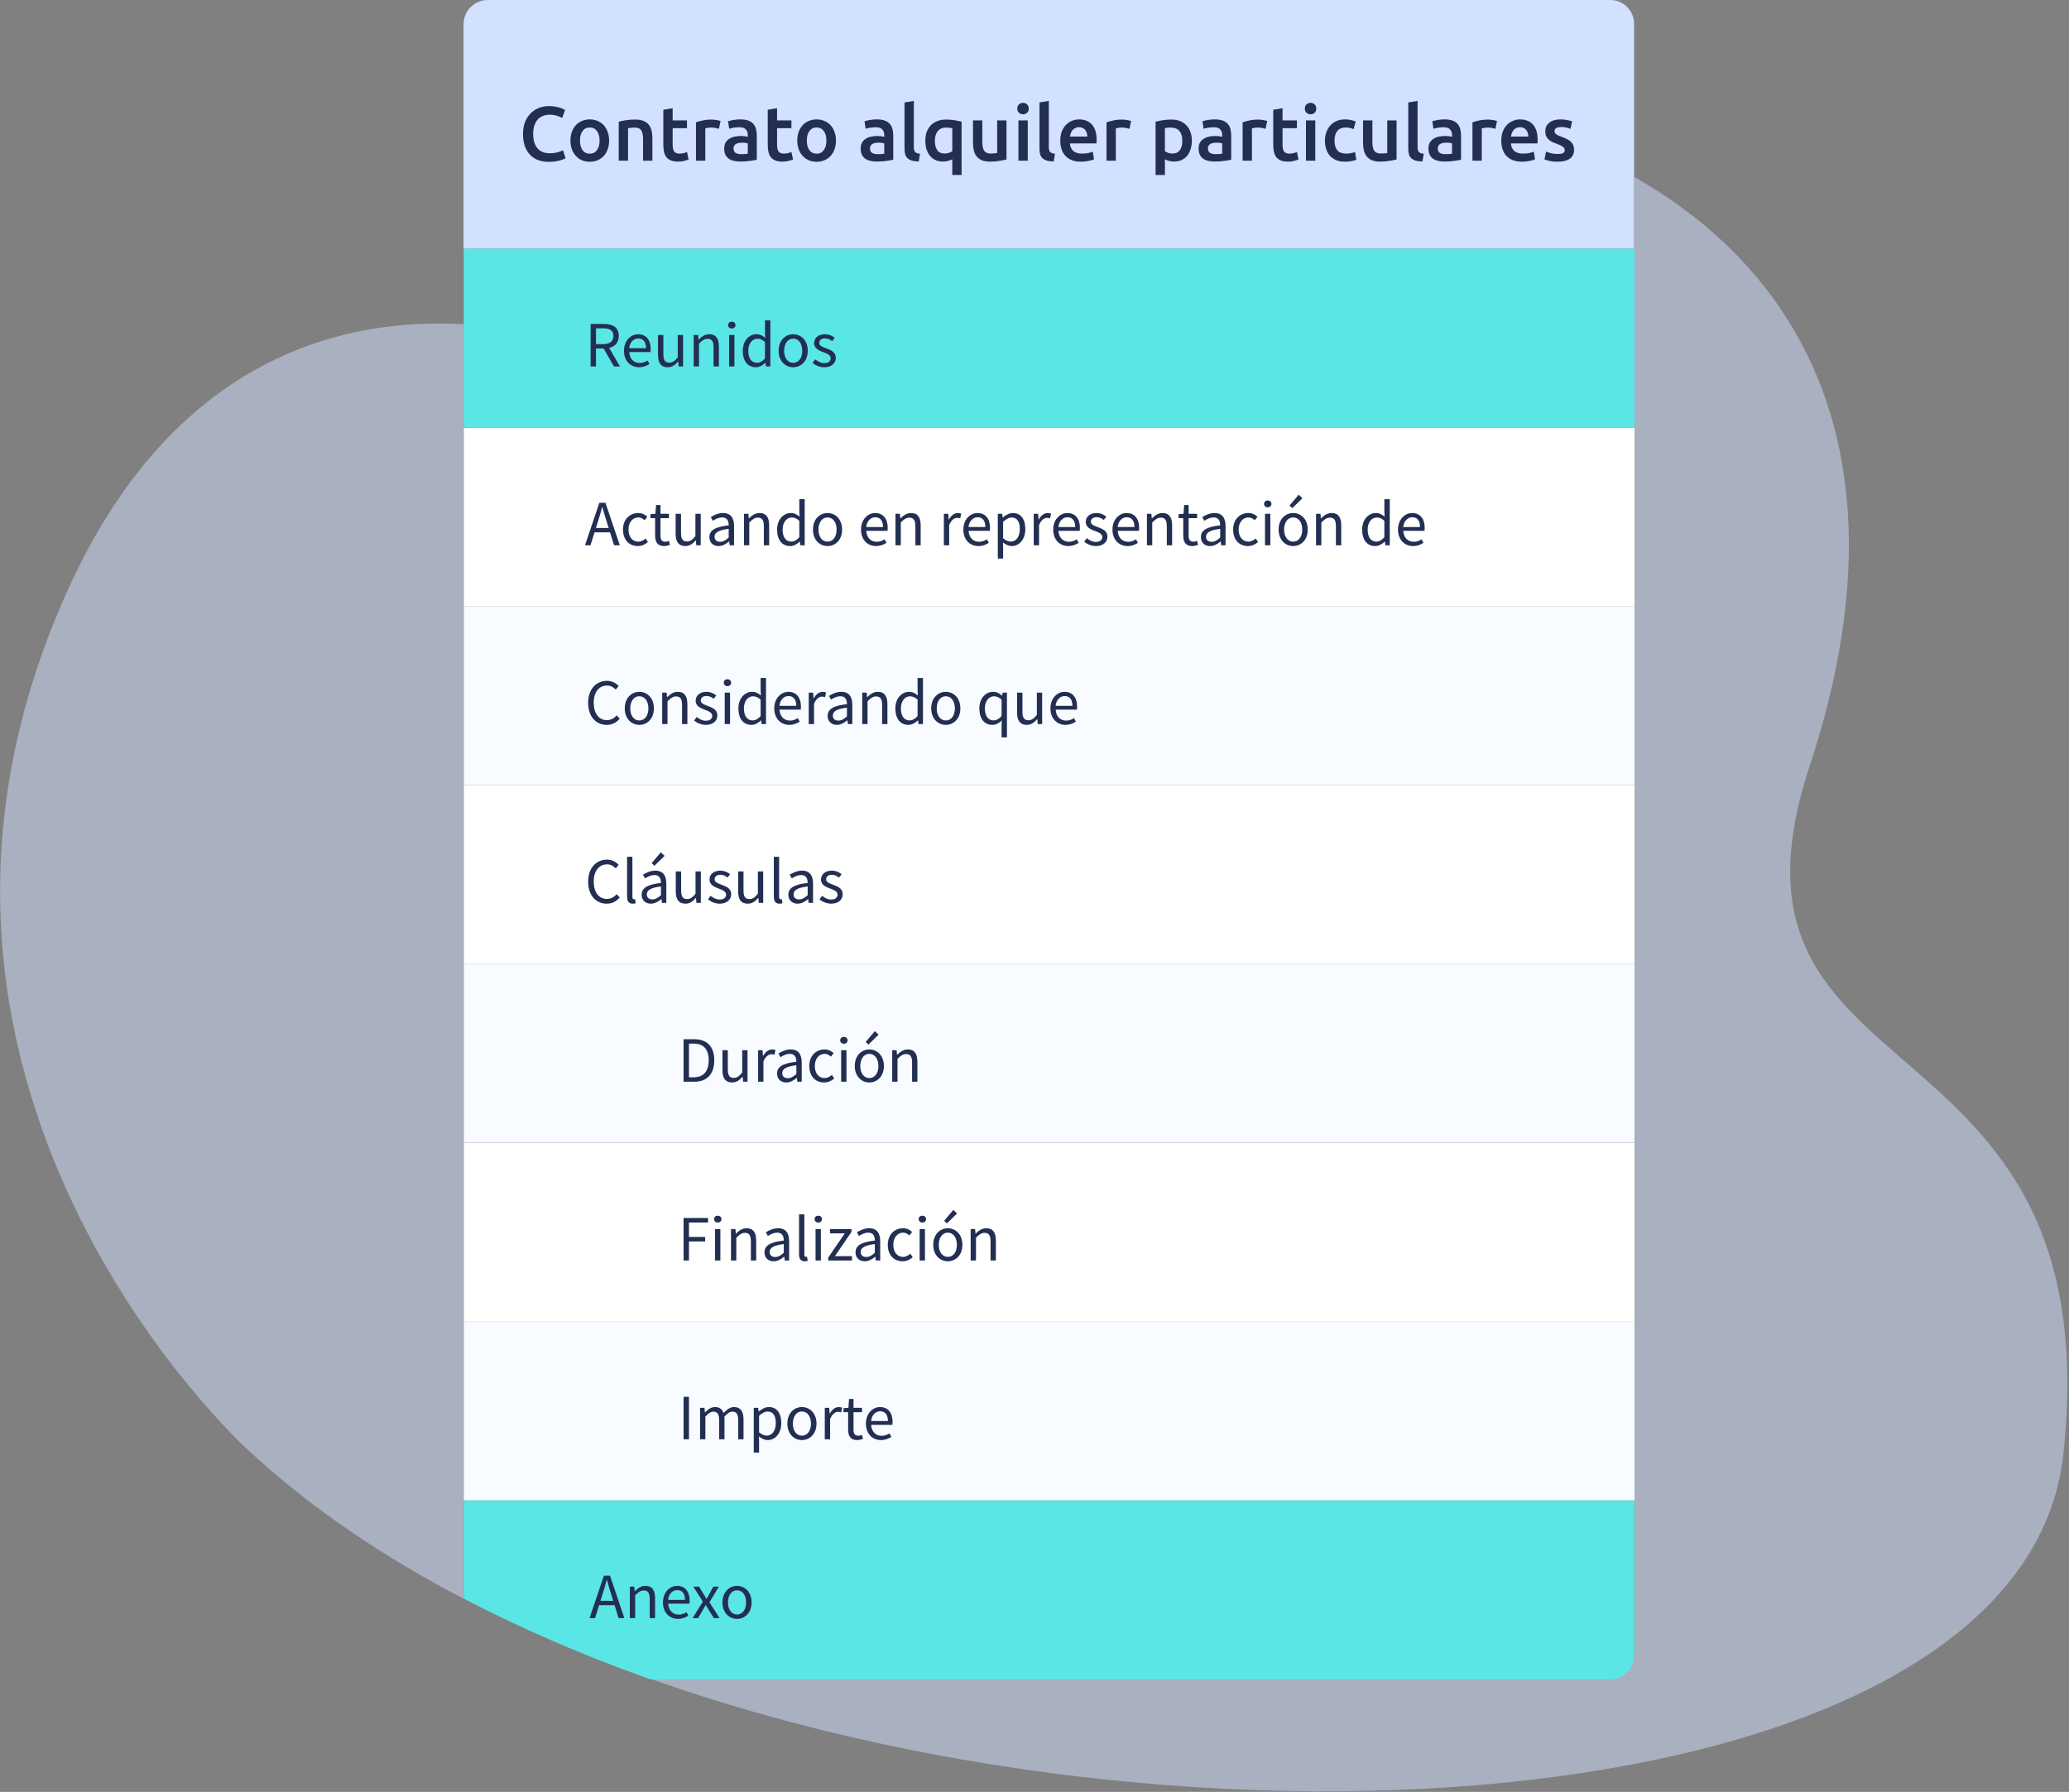
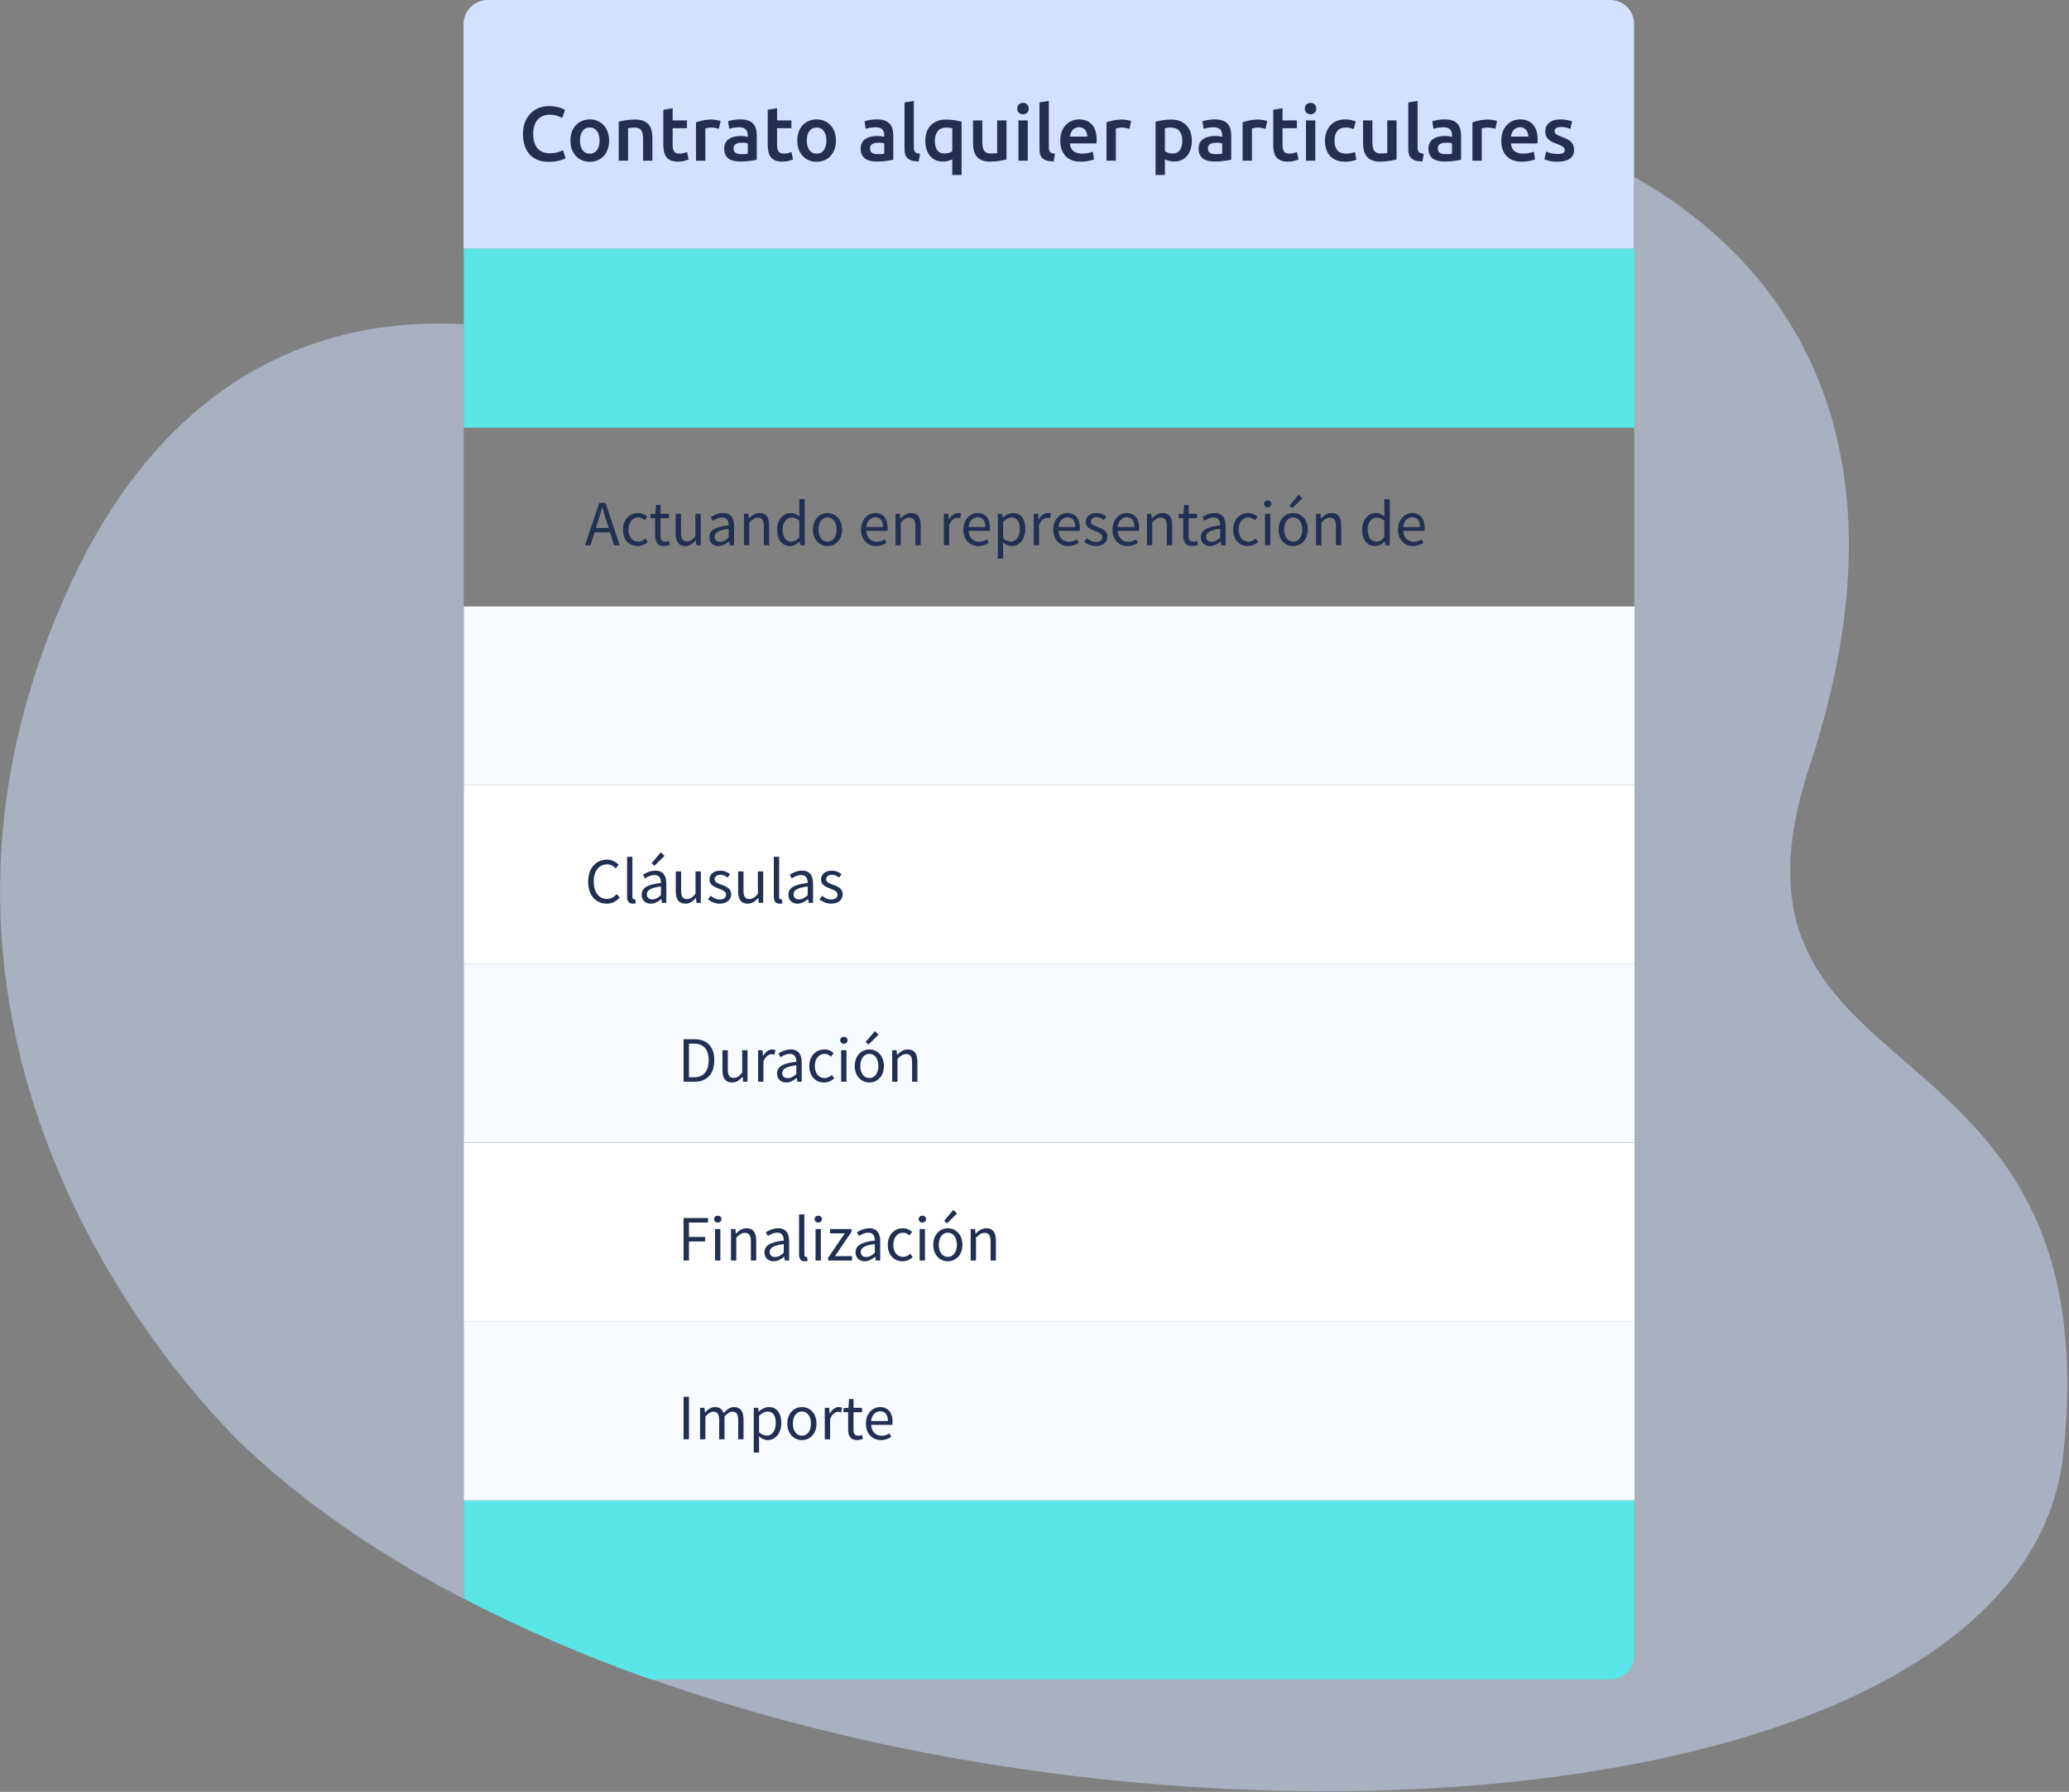
<svg xmlns="http://www.w3.org/2000/svg" width="940" height="814" viewBox="0 0 940 814" fill="none">
  <rect x="0" y="0" width="940" height="814" fill="#808080" stroke="none" />
  <path d="M210.7 600.4V519.2V438V356.8V275.6V194.4V147.3C139.8 143.3 73.2 176 31.8 265.8C-72.2 491.6 112.5 658.5 112.5 658.5C140.2 684.3 173.5 706.9 210.7 726.3V681.7V600.4Z" fill="#D2E1FF" fill-opacity="0.5" />
  <path d="M822.2 347.9C868.2 208.6 819.1 123.8 742.5 80.4V113V194.2V275.4V356.6V437.8V519V600.2V681.4V751.7C742.5 757.7 737.6 762.7 731.5 762.7H295.7C557.9 855.6 920.5 821.8 937.5 660.1C959.1 454.5 771 502.9 822.2 347.9Z" fill="#D2E1FF" fill-opacity="0.5" />
  <path d="M212 519.2H210.7V600.4H212H740.4H742.6V519.2H740.4H212Z" fill="white" />
  <path d="M212 356.7H210.7V437.9H212H740.4H742.6V356.7H740.4H212Z" fill="white" />
-   <path d="M212 194.3H210.7V275.5H212H740.4H742.6V194.3H740.4H212Z" fill="white" />
  <path d="M731.6 0H221.6C215.6 0 210.6 4.9 210.6 11V113H211.9H388.5H740.2H742.4V80.4V11C742.5 4.9 737.6 0 731.6 0Z" fill="#D2E1FF" />
  <path d="M212 194.3H740.4H742.6V113H740.4H388.6H212H210.7V147.1V194.2H212V194.3Z" fill="#5AE6E6" />
  <path d="M212 275.5H210.7V356.7H212H740.4H742.6V275.5H740.4H212Z" fill="#F8FBFF" />
  <path d="M212 437.9H210.7V519.1H212H740.4H742.6V437.9H740.4H212Z" fill="#F8FBFF" />
  <path d="M212 600.4H210.7V681.6H212H740.4H742.6V600.4H740.4H212Z" fill="#F8FBFF" />
  <path d="M742.5 751.9V681.6H740.3H212H210.7V726.2C211.1 726.4 211.6 726.6 212 726.9C236.8 739.7 263.2 751.2 290.9 761.2C292.5 761.8 294.1 762.4 295.8 762.9H731.7C737.6 762.8 742.5 757.9 742.5 751.9Z" fill="#5AE6E6" />
-   <path d="M268.33 166.479H270.772V158.329H274.273L278.922 166.479H281.688L276.774 158.064C279.422 157.417 281.129 155.592 281.129 152.591C281.129 148.59 278.304 147.178 274.362 147.178H268.33V166.479ZM270.772 156.328V149.149H274.008C277.009 149.149 278.687 150.061 278.687 152.591C278.687 155.092 277.009 156.328 274.008 156.328H270.772ZM290.354 166.832C292.296 166.832 293.826 166.155 295.062 165.36L294.209 163.772C293.149 164.448 292.002 164.89 290.649 164.89C287.912 164.89 286.059 162.948 285.882 159.917H295.533C295.591 159.564 295.621 159.035 295.621 158.535C295.621 154.445 293.561 151.827 289.913 151.827C286.647 151.827 283.499 154.68 283.499 159.358C283.499 164.037 286.529 166.832 290.354 166.832ZM285.853 158.182C286.147 155.357 287.971 153.739 289.972 153.739C292.208 153.739 293.502 155.298 293.502 158.182H285.853ZM303.332 166.832C305.303 166.832 306.716 165.802 308.039 164.242H308.128L308.334 166.479H310.334V152.18H307.922V162.33C306.568 164.007 305.539 164.743 304.068 164.743C302.185 164.743 301.39 163.595 301.39 160.918V152.18H298.948V161.241C298.948 164.89 300.302 166.832 303.332 166.832ZM315.158 166.479H317.571V156.122C319.012 154.68 320.013 153.915 321.484 153.915C323.367 153.915 324.19 155.063 324.19 157.74V166.479H326.603V157.417C326.603 153.768 325.25 151.827 322.249 151.827C320.277 151.827 318.806 152.886 317.453 154.239H317.365L317.159 152.18H315.158V166.479ZM331.248 166.479H333.661V152.18H331.248V166.479ZM332.484 149.237C333.425 149.237 334.161 148.59 334.161 147.678C334.161 146.737 333.425 146.119 332.484 146.119C331.542 146.119 330.807 146.737 330.807 147.678C330.807 148.59 331.542 149.237 332.484 149.237ZM343.372 166.832C345.049 166.832 346.579 165.89 347.697 164.801H347.786L347.992 166.479H349.992V145.53H347.55V151.032L347.668 153.474C346.403 152.444 345.314 151.827 343.667 151.827C340.401 151.827 337.459 154.71 337.459 159.358C337.459 164.125 339.783 166.832 343.372 166.832ZM343.902 164.801C341.401 164.801 339.96 162.742 339.96 159.329C339.96 156.063 341.784 153.857 344.079 153.857C345.255 153.857 346.344 154.269 347.55 155.357V162.83C346.373 164.154 345.226 164.801 343.902 164.801ZM360.369 166.832C363.87 166.832 366.989 164.095 366.989 159.358C366.989 154.563 363.87 151.827 360.369 151.827C356.868 151.827 353.749 154.563 353.749 159.358C353.749 164.095 356.868 166.832 360.369 166.832ZM360.369 164.831C357.927 164.831 356.25 162.624 356.25 159.358C356.25 156.063 357.927 153.827 360.369 153.827C362.84 153.827 364.488 156.063 364.488 159.358C364.488 162.624 362.84 164.831 360.369 164.831ZM374.491 166.832C377.875 166.832 379.728 164.89 379.728 162.565C379.728 159.859 377.433 159.005 375.374 158.24C373.756 157.623 372.196 157.122 372.196 155.769C372.196 154.68 373.02 153.709 374.815 153.709C376.08 153.709 377.11 154.239 378.081 154.975L379.228 153.445C378.139 152.562 376.58 151.827 374.785 151.827C371.696 151.827 369.872 153.592 369.872 155.887C369.872 158.299 372.108 159.27 374.138 160.006C375.697 160.594 377.404 161.241 377.404 162.713C377.404 163.948 376.462 164.949 374.579 164.949C372.873 164.949 371.608 164.242 370.372 163.242L369.166 164.86C370.519 165.978 372.461 166.832 374.491 166.832Z" fill="#222F52" />
  <path d="M271.655 236.906C272.361 234.758 272.979 232.64 273.567 230.404H273.685C274.303 232.64 274.921 234.758 275.627 236.906L276.539 239.848H270.743L271.655 236.906ZM265.77 247.704H268.271L270.125 241.819H277.157L278.981 247.704H281.599L275.068 228.403H272.302L265.77 247.704ZM289.747 248.057C291.454 248.057 293.072 247.38 294.367 246.233L293.307 244.614C292.425 245.409 291.277 246.056 289.953 246.056C287.335 246.056 285.54 243.849 285.54 240.584C285.54 237.288 287.423 235.052 290.012 235.052C291.16 235.052 292.042 235.582 292.866 236.317L294.102 234.729C293.102 233.817 291.807 233.052 289.924 233.052C286.246 233.052 283.039 235.788 283.039 240.584C283.039 245.32 285.952 248.057 289.747 248.057ZM301.731 248.057C302.613 248.057 303.584 247.792 304.379 247.527L303.908 245.703C303.437 245.879 302.79 246.085 302.29 246.085C300.642 246.085 300.083 245.085 300.083 243.32V235.376H303.937V233.405H300.083V229.403H298.053L297.759 233.405L295.523 233.552V235.376H297.641V243.29C297.641 246.115 298.671 248.057 301.731 248.057ZM311.348 248.057C313.32 248.057 314.732 247.027 316.056 245.468H316.144L316.35 247.704H318.351V233.405H315.938V243.555C314.585 245.232 313.555 245.968 312.084 245.968C310.201 245.968 309.406 244.82 309.406 242.143V233.405H306.964V242.467C306.964 246.115 308.318 248.057 311.348 248.057ZM326.469 248.057C328.264 248.057 329.853 247.115 331.206 245.997H331.295L331.501 247.704H333.501V238.936C333.501 235.376 332.03 233.052 328.529 233.052C326.234 233.052 324.233 234.052 322.909 234.905L323.851 236.582C324.969 235.817 326.469 235.052 328.117 235.052C330.471 235.052 331.059 236.818 331.059 238.642C324.969 239.318 322.292 240.878 322.292 243.996C322.292 246.556 324.086 248.057 326.469 248.057ZM327.176 246.115C325.763 246.115 324.645 245.438 324.645 243.82C324.645 241.996 326.293 240.819 331.059 240.231V244.202C329.676 245.438 328.558 246.115 327.176 246.115ZM338 247.704H340.413V237.347C341.854 235.906 342.855 235.141 344.326 235.141C346.209 235.141 347.032 236.288 347.032 238.965V247.704H349.445V238.642C349.445 234.993 348.092 233.052 345.091 233.052C343.119 233.052 341.648 234.111 340.295 235.464H340.207L340.001 233.405H338V247.704ZM358.974 248.057C360.651 248.057 362.181 247.115 363.299 246.027H363.387L363.593 247.704H365.594V226.755H363.152V232.257L363.27 234.699C362.004 233.669 360.916 233.052 359.268 233.052C356.002 233.052 353.06 235.935 353.06 240.584C353.06 245.35 355.385 248.057 358.974 248.057ZM359.504 246.027C357.003 246.027 355.561 243.967 355.561 240.554C355.561 237.288 357.385 235.082 359.68 235.082C360.857 235.082 361.946 235.494 363.152 236.582V244.055C361.975 245.379 360.828 246.027 359.504 246.027ZM375.971 248.057C379.472 248.057 382.59 245.32 382.59 240.584C382.59 235.788 379.472 233.052 375.971 233.052C372.469 233.052 369.351 235.788 369.351 240.584C369.351 245.32 372.469 248.057 375.971 248.057ZM375.971 246.056C373.529 246.056 371.851 243.849 371.851 240.584C371.851 237.288 373.529 235.052 375.971 235.052C378.442 235.052 380.09 237.288 380.09 240.584C380.09 243.849 378.442 246.056 375.971 246.056ZM398.042 248.057C399.984 248.057 401.514 247.38 402.75 246.586L401.897 244.997C400.837 245.674 399.69 246.115 398.337 246.115C395.6 246.115 393.747 244.173 393.57 241.143H403.221C403.279 240.79 403.309 240.26 403.309 239.76C403.309 235.67 401.249 233.052 397.601 233.052C394.335 233.052 391.187 235.906 391.187 240.584C391.187 245.262 394.217 248.057 398.042 248.057ZM393.541 239.407C393.835 236.582 395.659 234.964 397.66 234.964C399.896 234.964 401.19 236.523 401.19 239.407H393.541ZM406.842 247.704H409.255V237.347C410.696 235.906 411.697 235.141 413.168 235.141C415.051 235.141 415.875 236.288 415.875 238.965V247.704H418.287V238.642C418.287 234.993 416.934 233.052 413.933 233.052C411.962 233.052 410.49 234.111 409.137 235.464H409.049L408.843 233.405H406.842V247.704ZM428.822 247.704H431.235V238.524C432.206 236.111 433.647 235.229 434.854 235.229C435.442 235.229 435.766 235.317 436.237 235.464L436.707 233.346C436.237 233.14 435.795 233.052 435.177 233.052C433.559 233.052 432.088 234.199 431.117 235.994H431.029L430.823 233.405H428.822V247.704ZM444.531 248.057C446.473 248.057 448.003 247.38 449.238 246.586L448.385 244.997C447.326 245.674 446.179 246.115 444.825 246.115C442.089 246.115 440.235 244.173 440.059 241.143H449.709C449.768 240.79 449.797 240.26 449.797 239.76C449.797 235.67 447.738 233.052 444.09 233.052C440.824 233.052 437.676 235.906 437.676 240.584C437.676 245.262 440.706 248.057 444.531 248.057ZM440.029 239.407C440.324 236.582 442.148 234.964 444.148 234.964C446.384 234.964 447.679 236.523 447.679 239.407H440.029ZM453.331 253.735H455.743V248.91L455.684 246.409C457.008 247.439 458.332 248.057 459.656 248.057C462.922 248.057 465.835 245.203 465.835 240.348C465.835 235.906 463.864 233.052 460.186 233.052C458.509 233.052 456.92 233.964 455.626 235.052H455.537L455.331 233.405H453.331V253.735ZM459.245 246.027C458.303 246.027 457.038 245.615 455.743 244.526V237.024C457.156 235.758 458.362 235.082 459.568 235.082C462.275 235.082 463.334 237.2 463.334 240.348C463.334 243.879 461.598 246.027 459.245 246.027ZM469.651 247.704H472.063V238.524C473.034 236.111 474.476 235.229 475.682 235.229C476.27 235.229 476.594 235.317 477.065 235.464L477.536 233.346C477.065 233.14 476.624 233.052 476.006 233.052C474.387 233.052 472.916 234.199 471.945 235.994H471.857L471.651 233.405H469.651V247.704ZM485.359 248.057C487.301 248.057 488.831 247.38 490.067 246.586L489.213 244.997C488.154 245.674 487.007 246.115 485.653 246.115C482.917 246.115 481.064 244.173 480.887 241.143H490.537C490.596 240.79 490.626 240.26 490.626 239.76C490.626 235.67 488.566 233.052 484.918 233.052C481.652 233.052 478.504 235.906 478.504 240.584C478.504 245.262 481.534 248.057 485.359 248.057ZM480.858 239.407C481.152 236.582 482.976 234.964 484.977 234.964C487.213 234.964 488.507 236.523 488.507 239.407H480.858ZM497.896 248.057C501.279 248.057 503.133 246.115 503.133 243.791C503.133 241.084 500.838 240.231 498.778 239.466C497.16 238.848 495.601 238.348 495.601 236.994C495.601 235.906 496.425 234.935 498.219 234.935C499.484 234.935 500.514 235.464 501.485 236.2L502.633 234.67C501.544 233.787 499.985 233.052 498.19 233.052C495.101 233.052 493.276 234.817 493.276 237.112C493.276 239.524 495.512 240.495 497.543 241.231C499.102 241.819 500.808 242.467 500.808 243.938C500.808 245.173 499.867 246.174 497.984 246.174C496.277 246.174 495.012 245.468 493.777 244.467L492.57 246.085C493.924 247.203 495.866 248.057 497.896 248.057ZM512.281 248.057C514.223 248.057 515.753 247.38 516.989 246.586L516.135 244.997C515.076 245.674 513.929 246.115 512.575 246.115C509.839 246.115 507.986 244.173 507.809 241.143H517.459C517.518 240.79 517.548 240.26 517.548 239.76C517.548 235.67 515.488 233.052 511.84 233.052C508.574 233.052 505.426 235.906 505.426 240.584C505.426 245.262 508.456 248.057 512.281 248.057ZM507.78 239.407C508.074 236.582 509.898 234.964 511.899 234.964C514.135 234.964 515.429 236.523 515.429 239.407H507.78ZM521.081 247.704H523.494V237.347C524.935 235.906 525.936 235.141 527.407 235.141C529.29 235.141 530.114 236.288 530.114 238.965V247.704H532.526V238.642C532.526 234.993 531.173 233.052 528.172 233.052C526.2 233.052 524.729 234.111 523.376 235.464H523.288L523.082 233.405H521.081V247.704ZM541.673 248.057C542.555 248.057 543.526 247.792 544.321 247.527L543.85 245.703C543.379 245.879 542.732 246.085 542.232 246.085C540.584 246.085 540.025 245.085 540.025 243.32V235.376H543.879V233.405H540.025V229.403H537.995L537.701 233.405L535.465 233.552V235.376H537.583V243.29C537.583 246.115 538.613 248.057 541.673 248.057ZM549.776 248.057C551.57 248.057 553.159 247.115 554.512 245.997H554.601L554.807 247.704H556.807V238.936C556.807 235.376 555.336 233.052 551.835 233.052C549.54 233.052 547.539 234.052 546.216 234.905L547.157 236.582C548.275 235.817 549.776 235.052 551.423 235.052C553.777 235.052 554.365 236.818 554.365 238.642C548.275 239.318 545.598 240.878 545.598 243.996C545.598 246.556 547.392 248.057 549.776 248.057ZM550.482 246.115C549.069 246.115 547.951 245.438 547.951 243.82C547.951 241.996 549.599 240.819 554.365 240.231V244.202C552.982 245.438 551.864 246.115 550.482 246.115ZM566.955 248.057C568.661 248.057 570.28 247.38 571.574 246.233L570.515 244.614C569.632 245.409 568.485 246.056 567.161 246.056C564.542 246.056 562.748 243.849 562.748 240.584C562.748 237.288 564.631 235.052 567.22 235.052C568.367 235.052 569.25 235.582 570.074 236.317L571.309 234.729C570.309 233.817 569.015 233.052 567.132 233.052C563.454 233.052 560.247 235.788 560.247 240.584C560.247 245.32 563.16 248.057 566.955 248.057ZM574.724 247.704H577.137V233.405H574.724V247.704ZM575.96 230.462C576.901 230.462 577.637 229.815 577.637 228.903C577.637 227.962 576.901 227.344 575.96 227.344C575.018 227.344 574.283 227.962 574.283 228.903C574.283 229.815 575.018 230.462 575.96 230.462ZM587.525 248.057C591.026 248.057 594.145 245.32 594.145 240.584C594.145 235.788 591.026 233.052 587.525 233.052C584.024 233.052 580.905 235.788 580.905 240.584C580.905 245.32 584.024 248.057 587.525 248.057ZM587.525 246.056C585.083 246.056 583.406 243.849 583.406 240.584C583.406 237.288 585.083 235.052 587.525 235.052C589.997 235.052 591.644 237.288 591.644 240.584C591.644 243.849 589.997 246.056 587.525 246.056ZM587.113 230.845L591.732 226.343L590.026 224.725L585.878 229.639L587.113 230.845ZM597.911 247.704H600.323V237.347C601.765 235.906 602.765 235.141 604.236 235.141C606.119 235.141 606.943 236.288 606.943 238.965V247.704H609.356V238.642C609.356 234.993 608.002 233.052 605.001 233.052C603.03 233.052 601.559 234.111 600.206 235.464H600.117L599.911 233.405H597.911V247.704ZM624.775 248.057C626.452 248.057 627.982 247.115 629.1 246.027H629.188L629.394 247.704H631.395V226.755H628.953V232.257L629.07 234.699C627.805 233.669 626.717 233.052 625.069 233.052C621.803 233.052 618.861 235.935 618.861 240.584C618.861 245.35 621.185 248.057 624.775 248.057ZM625.304 246.027C622.804 246.027 621.362 243.967 621.362 240.554C621.362 237.288 623.186 235.082 625.481 235.082C626.658 235.082 627.746 235.494 628.953 236.582V244.055C627.776 245.379 626.628 246.027 625.304 246.027ZM642.007 248.057C643.949 248.057 645.479 247.38 646.714 246.586L645.861 244.997C644.802 245.674 643.654 246.115 642.301 246.115C639.565 246.115 637.711 244.173 637.535 241.143H647.185C647.244 240.79 647.273 240.26 647.273 239.76C647.273 235.67 645.214 233.052 641.565 233.052C638.3 233.052 635.152 235.906 635.152 240.584C635.152 245.262 638.182 248.057 642.007 248.057ZM637.505 239.407C637.8 236.582 639.624 234.964 641.624 234.964C643.86 234.964 645.155 236.523 645.155 239.407H637.505Z" fill="#222F52" />
-   <path d="M275.627 329.28C278.128 329.28 280.01 328.251 281.54 326.485L280.187 324.955C278.951 326.309 277.568 327.133 275.715 327.133C272.067 327.133 269.742 324.073 269.742 319.218C269.742 314.422 272.155 311.421 275.803 311.421C277.451 311.421 278.716 312.157 279.746 313.245L281.07 311.657C279.952 310.392 278.128 309.274 275.774 309.274C270.86 309.274 267.212 313.069 267.212 319.277C267.212 325.573 270.802 329.28 275.627 329.28ZM290.464 329.28C293.965 329.28 297.084 326.544 297.084 321.807C297.084 317.011 293.965 314.275 290.464 314.275C286.963 314.275 283.844 317.011 283.844 321.807C283.844 326.544 286.963 329.28 290.464 329.28ZM290.464 327.28C288.022 327.28 286.345 325.073 286.345 321.807C286.345 318.512 288.022 316.276 290.464 316.276C292.935 316.276 294.583 318.512 294.583 321.807C294.583 325.073 292.935 327.28 290.464 327.28ZM300.849 328.927H303.262V318.571C304.704 317.129 305.704 316.364 307.175 316.364C309.058 316.364 309.882 317.512 309.882 320.189V328.927H312.294V319.865C312.294 316.217 310.941 314.275 307.94 314.275C305.969 314.275 304.498 315.334 303.144 316.688H303.056L302.85 314.628H300.849V328.927ZM320.676 329.28C324.059 329.28 325.913 327.338 325.913 325.014C325.913 322.307 323.618 321.454 321.559 320.689C319.94 320.071 318.381 319.571 318.381 318.218C318.381 317.129 319.205 316.158 321 316.158C322.265 316.158 323.294 316.688 324.265 317.423L325.413 315.893C324.324 315.011 322.765 314.275 320.97 314.275C317.881 314.275 316.057 316.041 316.057 318.335C316.057 320.748 318.293 321.719 320.323 322.454C321.882 323.043 323.589 323.69 323.589 325.161C323.589 326.397 322.647 327.397 320.764 327.397C319.058 327.397 317.793 326.691 316.557 325.691L315.351 327.309C316.704 328.427 318.646 329.28 320.676 329.28ZM329.265 328.927H331.678V314.628H329.265V328.927ZM330.501 311.686C331.443 311.686 332.178 311.039 332.178 310.127C332.178 309.185 331.443 308.567 330.501 308.567C329.56 308.567 328.824 309.185 328.824 310.127C328.824 311.039 329.56 311.686 330.501 311.686ZM341.39 329.28C343.067 329.28 344.597 328.339 345.715 327.25H345.803L346.009 328.927H348.01V307.979H345.568V313.481L345.685 315.923C344.42 314.893 343.332 314.275 341.684 314.275C338.418 314.275 335.476 317.159 335.476 321.807C335.476 326.574 337.8 329.28 341.39 329.28ZM341.919 327.25C339.419 327.25 337.977 325.191 337.977 321.778C337.977 318.512 339.801 316.305 342.096 316.305C343.273 316.305 344.361 316.717 345.568 317.806V325.279C344.391 326.603 343.243 327.25 341.919 327.25ZM358.622 329.28C360.564 329.28 362.094 328.604 363.329 327.809L362.476 326.22C361.417 326.897 360.269 327.338 358.916 327.338C356.18 327.338 354.326 325.397 354.15 322.366H363.8C363.859 322.013 363.888 321.484 363.888 320.983C363.888 316.894 361.829 314.275 358.181 314.275C354.915 314.275 351.767 317.129 351.767 321.807C351.767 326.485 354.797 329.28 358.622 329.28ZM354.12 320.63C354.415 317.806 356.239 316.188 358.239 316.188C360.475 316.188 361.77 317.747 361.77 320.63H354.12ZM367.422 328.927H369.834V319.748C370.805 317.335 372.247 316.452 373.453 316.452C374.042 316.452 374.365 316.541 374.836 316.688L375.307 314.569C374.836 314.364 374.395 314.275 373.777 314.275C372.159 314.275 370.687 315.423 369.717 317.217H369.628L369.422 314.628H367.422V328.927ZM380.199 329.28C381.993 329.28 383.582 328.339 384.935 327.221H385.024L385.23 328.927H387.23V320.16C387.23 316.6 385.759 314.275 382.258 314.275C379.963 314.275 377.962 315.276 376.638 316.129L377.58 317.806C378.698 317.041 380.199 316.276 381.846 316.276C384.2 316.276 384.788 318.041 384.788 319.865C378.698 320.542 376.021 322.101 376.021 325.22C376.021 327.78 377.815 329.28 380.199 329.28ZM380.905 327.338C379.492 327.338 378.374 326.662 378.374 325.044C378.374 323.219 380.022 322.043 384.788 321.454V325.426C383.405 326.662 382.287 327.338 380.905 327.338ZM391.729 328.927H394.142V318.571C395.583 317.129 396.584 316.364 398.055 316.364C399.938 316.364 400.762 317.512 400.762 320.189V328.927H403.174V319.865C403.174 316.217 401.821 314.275 398.82 314.275C396.848 314.275 395.377 315.334 394.024 316.688H393.936L393.73 314.628H391.729V328.927ZM412.703 329.28C414.38 329.28 415.91 328.339 417.028 327.25H417.116L417.322 328.927H419.323V307.979H416.881V313.481L416.999 315.923C415.733 314.893 414.645 314.275 412.997 314.275C409.731 314.275 406.789 317.159 406.789 321.807C406.789 326.574 409.114 329.28 412.703 329.28ZM413.233 327.25C410.732 327.25 409.29 325.191 409.29 321.778C409.29 318.512 411.114 316.305 413.409 316.305C414.586 316.305 415.675 316.717 416.881 317.806V325.279C415.704 326.603 414.557 327.25 413.233 327.25ZM429.7 329.28C433.201 329.28 436.319 326.544 436.319 321.807C436.319 317.011 433.201 314.275 429.7 314.275C426.198 314.275 423.08 317.011 423.08 321.807C423.08 326.544 426.198 329.28 429.7 329.28ZM429.7 327.28C427.258 327.28 425.581 325.073 425.581 321.807C425.581 318.512 427.258 316.276 429.7 316.276C432.171 316.276 433.819 318.512 433.819 321.807C433.819 325.073 432.171 327.28 429.7 327.28ZM455.037 334.959H457.479V314.628H455.537L455.302 315.982H455.243C453.949 314.864 452.801 314.275 451.154 314.275C447.888 314.275 444.946 317.159 444.946 321.807C444.946 326.574 447.27 329.28 450.859 329.28C452.507 329.28 454.007 328.398 455.155 327.28L455.037 329.869V334.959ZM451.389 327.25C448.888 327.25 447.446 325.191 447.446 321.778C447.446 318.512 449.271 316.305 451.565 316.305C452.742 316.305 453.831 316.717 455.037 317.806V325.279C453.86 326.603 452.713 327.25 451.389 327.25ZM466.473 329.28C468.444 329.28 469.857 328.251 471.181 326.691H471.269L471.475 328.927H473.475V314.628H471.063V324.779C469.709 326.456 468.68 327.191 467.209 327.191C465.326 327.191 464.531 326.044 464.531 323.367V314.628H462.089V323.69C462.089 327.338 463.443 329.28 466.473 329.28ZM484.095 329.28C486.037 329.28 487.567 328.604 488.803 327.809L487.949 326.22C486.89 326.897 485.743 327.338 484.389 327.338C481.653 327.338 479.799 325.397 479.623 322.366H489.273C489.332 322.013 489.362 321.484 489.362 320.983C489.362 316.894 487.302 314.275 483.654 314.275C480.388 314.275 477.24 317.129 477.24 321.807C477.24 326.485 480.27 329.28 484.095 329.28ZM479.594 320.63C479.888 317.806 481.712 316.188 483.713 316.188C485.949 316.188 487.243 317.747 487.243 320.63H479.594Z" fill="#222F52" />
  <path d="M275.627 410.505C278.128 410.505 280.01 409.475 281.54 407.71L280.187 406.18C278.951 407.533 277.568 408.357 275.715 408.357C272.067 408.357 269.742 405.297 269.742 400.443C269.742 395.647 272.155 392.646 275.803 392.646C277.451 392.646 278.716 393.381 279.746 394.47L281.07 392.881C279.952 391.616 278.128 390.498 275.774 390.498C270.86 390.498 267.212 394.294 267.212 400.502C267.212 406.798 270.802 410.505 275.627 410.505ZM287.463 410.505C288.11 410.505 288.522 410.417 288.846 410.27L288.522 408.445C288.257 408.504 288.139 408.504 287.992 408.504C287.639 408.504 287.316 408.21 287.316 407.445V389.204H284.903V407.269C284.903 409.357 285.639 410.505 287.463 410.505ZM295.697 410.505C297.492 410.505 299.081 409.563 300.434 408.445H300.522L300.728 410.152H302.729V401.384C302.729 397.824 301.258 395.5 297.757 395.5C295.462 395.5 293.461 396.5 292.137 397.353L293.079 399.03C294.197 398.265 295.697 397.501 297.345 397.501C299.699 397.501 300.287 399.266 300.287 401.09C294.197 401.767 291.519 403.326 291.519 406.445C291.519 409.004 293.314 410.505 295.697 410.505ZM296.403 408.563C294.991 408.563 293.873 407.886 293.873 406.268C293.873 404.444 295.521 403.267 300.287 402.679V406.651C298.904 407.886 297.786 408.563 296.403 408.563ZM297.316 393.293L301.935 388.792L300.228 387.174L296.08 392.087L297.316 393.293ZM311.406 410.505C313.377 410.505 314.789 409.475 316.113 407.916H316.201L316.407 410.152H318.408V395.853H315.996V406.003C314.642 407.68 313.612 408.416 312.141 408.416C310.258 408.416 309.464 407.269 309.464 404.591V395.853H307.022V404.915C307.022 408.563 308.375 410.505 311.406 410.505ZM326.968 410.505C330.352 410.505 332.205 408.563 332.205 406.239C332.205 403.532 329.91 402.679 327.851 401.914C326.233 401.296 324.673 400.796 324.673 399.442C324.673 398.354 325.497 397.383 327.292 397.383C328.557 397.383 329.587 397.912 330.558 398.648L331.705 397.118C330.617 396.235 329.057 395.5 327.262 395.5C324.173 395.5 322.349 397.265 322.349 399.56C322.349 401.973 324.585 402.944 326.615 403.679C328.175 404.268 329.881 404.915 329.881 406.386C329.881 407.622 328.939 408.622 327.056 408.622C325.35 408.622 324.085 407.916 322.849 406.915L321.643 408.534C322.996 409.652 324.938 410.505 326.968 410.505ZM339.736 410.505C341.707 410.505 343.119 409.475 344.443 407.916H344.531L344.737 410.152H346.738V395.853H344.325V406.003C342.972 407.68 341.942 408.416 340.471 408.416C338.588 408.416 337.794 407.269 337.794 404.591V395.853H335.352V404.915C335.352 408.563 336.705 410.505 339.736 410.505ZM354.121 410.505C354.769 410.505 355.18 410.417 355.504 410.27L355.18 408.445C354.916 408.504 354.798 408.504 354.651 408.504C354.298 408.504 353.974 408.21 353.974 407.445V389.204H351.562V407.269C351.562 409.357 352.297 410.505 354.121 410.505ZM362.356 410.505C364.151 410.505 365.739 409.563 367.093 408.445H367.181L367.387 410.152H369.388V401.384C369.388 397.824 367.917 395.5 364.415 395.5C362.12 395.5 360.12 396.5 358.796 397.353L359.737 399.03C360.855 398.265 362.356 397.501 364.003 397.501C366.357 397.501 366.946 399.266 366.946 401.09C360.855 401.767 358.178 403.326 358.178 406.445C358.178 409.004 359.973 410.505 362.356 410.505ZM363.062 408.563C361.65 408.563 360.532 407.886 360.532 406.268C360.532 404.444 362.179 403.267 366.946 402.679V406.651C365.563 407.886 364.445 408.563 363.062 408.563ZM377.623 410.505C381.006 410.505 382.86 408.563 382.86 406.239C382.86 403.532 380.565 402.679 378.506 401.914C376.887 401.296 375.328 400.796 375.328 399.442C375.328 398.354 376.152 397.383 377.947 397.383C379.212 397.383 380.241 397.912 381.212 398.648L382.36 397.118C381.271 396.235 379.712 395.5 377.917 395.5C374.828 395.5 373.004 397.265 373.004 399.56C373.004 401.973 375.24 402.944 377.27 403.679C378.829 404.268 380.536 404.915 380.536 406.386C380.536 407.622 379.594 408.622 377.711 408.622C376.005 408.622 374.74 407.916 373.504 406.915L372.298 408.534C373.651 409.652 375.593 410.505 377.623 410.505Z" fill="#222F52" />
  <path d="M310.567 491.376H315.51C321.336 491.376 324.513 487.787 324.513 481.638C324.513 475.518 321.336 472.076 315.393 472.076H310.567V491.376ZM313.009 489.376V474.077H315.216C319.718 474.077 321.983 476.783 321.983 481.638C321.983 486.522 319.718 489.376 315.216 489.376H313.009ZM332.611 491.73C334.582 491.73 335.995 490.7 337.319 489.14H337.407L337.613 491.376H339.613V477.078H337.201V487.228C335.848 488.905 334.818 489.641 333.347 489.641C331.464 489.641 330.669 488.493 330.669 485.816V477.078H328.227V486.139C328.227 489.788 329.581 491.73 332.611 491.73ZM344.437 491.376H346.85V482.197C347.821 479.784 349.262 478.902 350.468 478.902C351.057 478.902 351.381 478.99 351.851 479.137L352.322 477.019C351.851 476.813 351.41 476.724 350.792 476.724C349.174 476.724 347.703 477.872 346.732 479.667H346.644L346.438 477.078H344.437V491.376ZM357.214 491.73C359.009 491.73 360.597 490.788 361.951 489.67H362.039L362.245 491.376H364.246V482.609C364.246 479.049 362.775 476.724 359.273 476.724C356.979 476.724 354.978 477.725 353.654 478.578L354.595 480.255C355.713 479.49 357.214 478.725 358.861 478.725C361.215 478.725 361.804 480.49 361.804 482.315C355.713 482.991 353.036 484.551 353.036 487.669C353.036 490.229 354.831 491.73 357.214 491.73ZM357.92 489.788C356.508 489.788 355.39 489.111 355.39 487.493C355.39 485.669 357.037 484.492 361.804 483.903V487.875C360.421 489.111 359.303 489.788 357.92 489.788ZM374.393 491.73C376.1 491.73 377.718 491.053 379.013 489.905L377.953 488.287C377.071 489.082 375.923 489.729 374.599 489.729C371.981 489.729 370.186 487.522 370.186 484.256C370.186 480.961 372.069 478.725 374.658 478.725C375.806 478.725 376.688 479.255 377.512 479.99L378.748 478.401C377.747 477.489 376.453 476.724 374.57 476.724C370.892 476.724 367.685 479.461 367.685 484.256C367.685 488.993 370.598 491.73 374.393 491.73ZM382.162 491.376H384.575V477.078H382.162V491.376ZM383.398 474.135C384.34 474.135 385.075 473.488 385.075 472.576C385.075 471.635 384.34 471.017 383.398 471.017C382.457 471.017 381.721 471.635 381.721 472.576C381.721 473.488 382.457 474.135 383.398 474.135ZM394.964 491.73C398.465 491.73 401.583 488.993 401.583 484.256C401.583 479.461 398.465 476.724 394.964 476.724C391.462 476.724 388.344 479.461 388.344 484.256C388.344 488.993 391.462 491.73 394.964 491.73ZM394.964 489.729C392.522 489.729 390.844 487.522 390.844 484.256C390.844 480.961 392.522 478.725 394.964 478.725C397.435 478.725 399.083 480.961 399.083 484.256C399.083 487.522 397.435 489.729 394.964 489.729ZM394.552 474.518L399.171 470.016L397.464 468.398L393.316 473.312L394.552 474.518ZM405.349 491.376H407.762V481.02C409.203 479.578 410.204 478.813 411.675 478.813C413.558 478.813 414.382 479.961 414.382 482.638V491.376H416.794V482.315C416.794 478.666 415.441 476.724 412.44 476.724C410.469 476.724 408.997 477.784 407.644 479.137H407.556L407.35 477.078H405.349V491.376Z" fill="#222F52" />
  <path d="M310.567 572.601H313.009V563.951H320.365V561.892H313.009V555.36H321.689V553.3H310.567V572.601ZM324.87 572.601H327.283V558.302H324.87V572.601ZM326.106 555.36C327.048 555.36 327.783 554.713 327.783 553.801C327.783 552.859 327.048 552.241 326.106 552.241C325.165 552.241 324.429 552.859 324.429 553.801C324.429 554.713 325.165 555.36 326.106 555.36ZM332.111 572.601H334.524V562.245C335.965 560.803 336.966 560.038 338.437 560.038C340.32 560.038 341.143 561.185 341.143 563.863V572.601H343.556V563.539C343.556 559.891 342.203 557.949 339.202 557.949C337.23 557.949 335.759 559.008 334.406 560.362H334.318L334.112 558.302H332.111V572.601ZM351.496 572.954C353.291 572.954 354.88 572.013 356.233 570.895H356.321L356.527 572.601H358.528V563.833C358.528 560.273 357.057 557.949 353.556 557.949C351.261 557.949 349.26 558.949 347.936 559.803L348.878 561.48C349.996 560.715 351.496 559.95 353.144 559.95C355.498 559.95 356.086 561.715 356.086 563.539C349.996 564.216 347.318 565.775 347.318 568.894C347.318 571.454 349.113 572.954 351.496 572.954ZM352.202 571.012C350.79 571.012 349.672 570.336 349.672 568.717C349.672 566.893 351.32 565.716 356.086 565.128V569.1C354.703 570.336 353.585 571.012 352.202 571.012ZM365.586 572.954C366.234 572.954 366.646 572.866 366.969 572.719L366.646 570.895C366.381 570.953 366.263 570.953 366.116 570.953C365.763 570.953 365.439 570.659 365.439 569.894V551.653H363.027V569.718C363.027 571.807 363.762 572.954 365.586 572.954ZM370.526 572.601H372.938V558.302H370.526V572.601ZM371.762 555.36C372.703 555.36 373.439 554.713 373.439 553.801C373.439 552.859 372.703 552.241 371.762 552.241C370.82 552.241 370.084 552.859 370.084 553.801C370.084 554.713 370.82 555.36 371.762 555.36ZM376.266 572.601H387.093V570.63H379.326L386.858 559.597V558.302H377.09V560.273H383.798L376.266 571.307V572.601ZM392.87 572.954C394.665 572.954 396.254 572.013 397.607 570.895H397.696L397.902 572.601H399.902V563.833C399.902 560.273 398.431 557.949 394.93 557.949C392.635 557.949 390.634 558.949 389.31 559.803L390.252 561.48C391.37 560.715 392.87 559.95 394.518 559.95C396.872 559.95 397.46 561.715 397.46 563.539C391.37 564.216 388.693 565.775 388.693 568.894C388.693 571.454 390.487 572.954 392.87 572.954ZM393.577 571.012C392.164 571.012 391.046 570.336 391.046 568.717C391.046 566.893 392.694 565.716 397.46 565.128V569.1C396.077 570.336 394.959 571.012 393.577 571.012ZM410.05 572.954C411.756 572.954 413.375 572.277 414.669 571.13L413.61 569.512C412.727 570.306 411.58 570.953 410.256 570.953C407.637 570.953 405.843 568.747 405.843 565.481C405.843 562.186 407.726 559.95 410.315 559.95C411.462 559.95 412.345 560.479 413.169 561.215L414.404 559.626C413.404 558.714 412.109 557.949 410.226 557.949C406.549 557.949 403.342 560.685 403.342 565.481C403.342 570.218 406.255 572.954 410.05 572.954ZM417.819 572.601H420.231V558.302H417.819V572.601ZM419.055 555.36C419.996 555.36 420.732 554.713 420.732 553.801C420.732 552.859 419.996 552.241 419.055 552.241C418.113 552.241 417.378 552.859 417.378 553.801C417.378 554.713 418.113 555.36 419.055 555.36ZM430.62 572.954C434.121 572.954 437.24 570.218 437.24 565.481C437.24 560.685 434.121 557.949 430.62 557.949C427.119 557.949 424 560.685 424 565.481C424 570.218 427.119 572.954 430.62 572.954ZM430.62 570.953C428.178 570.953 426.501 568.747 426.501 565.481C426.501 562.186 428.178 559.95 430.62 559.95C433.092 559.95 434.739 562.186 434.739 565.481C434.739 568.747 433.092 570.953 430.62 570.953ZM430.208 555.742L434.827 551.241L433.121 549.623L428.972 554.536L430.208 555.742ZM441.006 572.601H443.418V562.245C444.86 560.803 445.86 560.038 447.331 560.038C449.214 560.038 450.038 561.185 450.038 563.863V572.601H452.451V563.539C452.451 559.891 451.097 557.949 448.096 557.949C446.125 557.949 444.654 559.008 443.301 560.362H443.212L443.006 558.302H441.006V572.601Z" fill="#222F52" />
  <path d="M310.567 653.826H313.009V634.525H310.567V653.826ZM318.061 653.826H320.474V643.469C321.798 641.998 323.004 641.263 324.063 641.263C325.887 641.263 326.74 642.41 326.74 645.087V653.826H329.153V643.469C330.477 641.998 331.624 641.263 332.742 641.263C334.537 641.263 335.39 642.41 335.39 645.087V653.826H337.803V644.764C337.803 641.116 336.391 639.174 333.449 639.174C331.713 639.174 330.242 640.292 328.741 641.91C328.153 640.203 326.976 639.174 324.799 639.174C323.092 639.174 321.592 640.233 320.356 641.586H320.268L320.062 639.527H318.061V653.826ZM342.455 659.857H344.867V655.032L344.808 652.531C346.132 653.561 347.456 654.179 348.78 654.179C352.046 654.179 354.959 651.325 354.959 646.47C354.959 642.028 352.988 639.174 349.31 639.174C347.633 639.174 346.044 640.086 344.749 641.174H344.661L344.455 639.527H342.455V659.857ZM348.368 652.149C347.427 652.149 346.162 651.737 344.867 650.648V643.146C346.279 641.88 347.486 641.204 348.692 641.204C351.399 641.204 352.458 643.322 352.458 646.47C352.458 650.001 350.722 652.149 348.368 652.149ZM364.335 654.179C367.836 654.179 370.955 651.443 370.955 646.706C370.955 641.91 367.836 639.174 364.335 639.174C360.834 639.174 357.715 641.91 357.715 646.706C357.715 651.443 360.834 654.179 364.335 654.179ZM364.335 652.178C361.893 652.178 360.216 649.971 360.216 646.706C360.216 643.41 361.893 641.174 364.335 641.174C366.807 641.174 368.454 643.41 368.454 646.706C368.454 649.971 366.807 652.178 364.335 652.178ZM374.721 653.826H377.133V644.646C378.104 642.234 379.546 641.351 380.752 641.351C381.341 641.351 381.664 641.439 382.135 641.586L382.606 639.468C382.135 639.262 381.694 639.174 381.076 639.174C379.458 639.174 377.987 640.321 377.016 642.116H376.927L376.721 639.527H374.721V653.826ZM389.422 654.179C390.305 654.179 391.276 653.914 392.07 653.649L391.599 651.825C391.129 652.002 390.481 652.207 389.981 652.207C388.334 652.207 387.775 651.207 387.775 649.442V641.498H391.629V639.527H387.775V635.525H385.744L385.45 639.527L383.214 639.674V641.498H385.333V649.412C385.333 652.237 386.362 654.179 389.422 654.179ZM400.256 654.179C402.198 654.179 403.728 653.502 404.963 652.708L404.11 651.119C403.051 651.796 401.903 652.237 400.55 652.237C397.814 652.237 395.96 650.295 395.784 647.265H405.434C405.493 646.912 405.522 646.382 405.522 645.882C405.522 641.792 403.463 639.174 399.814 639.174C396.549 639.174 393.401 642.028 393.401 646.706C393.401 651.384 396.431 654.179 400.256 654.179ZM395.754 645.529C396.048 642.704 397.873 641.086 399.873 641.086C402.109 641.086 403.404 642.645 403.404 645.529H395.754Z" fill="#222F52" />
-   <path d="M273.721 724.253C274.427 722.105 275.045 719.986 275.634 717.75H275.751C276.369 719.986 276.987 722.105 277.693 724.253L278.605 727.195H272.809L273.721 724.253ZM267.837 735.05H270.338L272.191 729.166H279.223L281.047 735.05H283.666L277.134 715.75H274.368L267.837 735.05ZM286.165 735.05H288.577V724.694C290.019 723.252 291.019 722.487 292.491 722.487C294.374 722.487 295.197 723.635 295.197 726.312V735.05H297.61V725.988C297.61 722.34 296.257 720.398 293.256 720.398C291.284 720.398 289.813 721.457 288.46 722.811H288.372L288.166 720.751H286.165V735.05ZM308.051 735.403C309.993 735.403 311.523 734.727 312.758 733.932L311.905 732.343C310.846 733.02 309.699 733.462 308.345 733.462C305.609 733.462 303.755 731.52 303.579 728.489H313.229C313.288 728.136 313.317 727.607 313.317 727.106C313.317 723.017 311.258 720.398 307.61 720.398C304.344 720.398 301.196 723.252 301.196 727.93C301.196 732.608 304.226 735.403 308.051 735.403ZM303.549 726.753C303.844 723.929 305.668 722.311 307.668 722.311C309.905 722.311 311.199 723.87 311.199 726.753H303.549ZM314.649 735.05H317.179L319.121 731.726C319.592 730.843 320.063 729.99 320.563 729.166H320.68C321.21 729.99 321.74 730.872 322.24 731.726L324.329 735.05H326.947L322.299 727.842L326.624 720.751H324.093L322.358 723.899C321.916 724.664 321.475 725.488 321.063 726.283H320.945C320.445 725.488 319.974 724.664 319.533 723.899L317.621 720.751H315.002L319.327 727.577L314.649 735.05ZM334.853 735.403C338.354 735.403 341.472 732.667 341.472 727.93C341.472 723.135 338.354 720.398 334.853 720.398C331.351 720.398 328.233 723.135 328.233 727.93C328.233 732.667 331.351 735.403 334.853 735.403ZM334.853 733.403C332.411 733.403 330.734 731.196 330.734 727.93C330.734 724.635 332.411 722.399 334.853 722.399C337.324 722.399 338.972 724.635 338.972 727.93C338.972 731.196 337.324 733.403 334.853 733.403Z" fill="#222F52" />
  <path d="M249.299 73.525C247.479 73.525 245.846 73.245 244.399 72.685C242.953 72.125 241.728 71.308 240.724 70.235C239.721 69.138 238.951 67.808 238.414 66.245C237.878 64.682 237.609 62.885 237.609 60.855C237.609 58.825 237.913 57.028 238.519 55.465C239.149 53.902 240.001 52.583 241.074 51.51C242.148 50.413 243.408 49.585 244.854 49.025C246.301 48.465 247.853 48.185 249.509 48.185C250.513 48.185 251.423 48.267 252.239 48.43C253.056 48.57 253.768 48.733 254.374 48.92C254.981 49.107 255.483 49.305 255.879 49.515C256.276 49.725 256.556 49.877 256.719 49.97L255.424 53.575C254.864 53.225 254.059 52.898 253.009 52.595C251.983 52.268 250.863 52.105 249.649 52.105C248.599 52.105 247.619 52.292 246.709 52.665C245.799 53.015 245.006 53.552 244.329 54.275C243.676 54.998 243.163 55.908 242.789 57.005C242.416 58.102 242.229 59.373 242.229 60.82C242.229 62.103 242.369 63.282 242.649 64.355C242.953 65.428 243.408 66.362 244.014 67.155C244.621 67.925 245.391 68.532 246.324 68.975C247.258 69.395 248.378 69.605 249.684 69.605C251.248 69.605 252.519 69.453 253.499 69.15C254.479 68.823 255.238 68.52 255.774 68.24L256.964 71.845C256.684 72.032 256.299 72.218 255.809 72.405C255.343 72.592 254.783 72.778 254.129 72.965C253.476 73.128 252.741 73.257 251.924 73.35C251.108 73.467 250.233 73.525 249.299 73.525ZM276.739 63.83C276.739 65.277 276.529 66.595 276.109 67.785C275.689 68.975 275.094 69.99 274.324 70.83C273.554 71.67 272.621 72.323 271.524 72.79C270.451 73.257 269.261 73.49 267.954 73.49C266.648 73.49 265.458 73.257 264.384 72.79C263.311 72.323 262.389 71.67 261.619 70.83C260.849 69.99 260.243 68.975 259.799 67.785C259.379 66.595 259.169 65.277 259.169 63.83C259.169 62.383 259.379 61.077 259.799 59.91C260.243 58.72 260.849 57.705 261.619 56.865C262.413 56.025 263.346 55.383 264.419 54.94C265.493 54.473 266.671 54.24 267.954 54.24C269.238 54.24 270.416 54.473 271.489 54.94C272.586 55.383 273.519 56.025 274.289 56.865C275.059 57.705 275.654 58.72 276.074 59.91C276.518 61.077 276.739 62.383 276.739 63.83ZM272.399 63.83C272.399 62.01 272.003 60.575 271.209 59.525C270.439 58.452 269.354 57.915 267.954 57.915C266.554 57.915 265.458 58.452 264.664 59.525C263.894 60.575 263.509 62.01 263.509 63.83C263.509 65.673 263.894 67.132 264.664 68.205C265.458 69.278 266.554 69.815 267.954 69.815C269.354 69.815 270.439 69.278 271.209 68.205C272.003 67.132 272.399 65.673 272.399 63.83ZM281.102 55.29C281.919 55.057 282.981 54.835 284.287 54.625C285.594 54.415 287.041 54.31 288.627 54.31C290.121 54.31 291.369 54.52 292.372 54.94C293.376 55.337 294.169 55.908 294.752 56.655C295.359 57.378 295.779 58.265 296.012 59.315C296.269 60.342 296.397 61.473 296.397 62.71V73H292.162V63.375C292.162 62.395 292.092 61.567 291.952 60.89C291.836 60.19 291.626 59.63 291.322 59.21C291.042 58.767 290.646 58.452 290.132 58.265C289.642 58.055 289.036 57.95 288.312 57.95C287.776 57.95 287.216 57.985 286.632 58.055C286.049 58.125 285.617 58.183 285.337 58.23V73H281.102V55.29ZM301.366 49.865L305.601 49.165V54.695H312.111V58.23H305.601V65.685C305.601 67.155 305.834 68.205 306.301 68.835C306.768 69.465 307.561 69.78 308.681 69.78C309.451 69.78 310.128 69.698 310.711 69.535C311.318 69.372 311.796 69.22 312.146 69.08L312.846 72.44C312.356 72.65 311.714 72.86 310.921 73.07C310.128 73.303 309.194 73.42 308.121 73.42C306.814 73.42 305.718 73.245 304.831 72.895C303.968 72.545 303.279 72.043 302.766 71.39C302.253 70.713 301.891 69.908 301.681 68.975C301.471 68.018 301.366 66.933 301.366 65.72V49.865ZM326.635 58.51C326.285 58.393 325.795 58.277 325.165 58.16C324.558 58.02 323.846 57.95 323.03 57.95C322.563 57.95 322.061 57.997 321.525 58.09C321.011 58.183 320.65 58.265 320.44 58.335V73H316.205V55.57C317.021 55.267 318.036 54.987 319.25 54.73C320.486 54.45 321.851 54.31 323.345 54.31C323.625 54.31 323.951 54.333 324.325 54.38C324.698 54.403 325.071 54.45 325.445 54.52C325.818 54.567 326.18 54.637 326.53 54.73C326.88 54.8 327.16 54.87 327.37 54.94L326.635 58.51ZM336.761 70.025C338.068 70.025 339.059 69.955 339.736 69.815V65.125C339.503 65.055 339.164 64.985 338.721 64.915C338.278 64.845 337.788 64.81 337.251 64.81C336.784 64.81 336.306 64.845 335.816 64.915C335.349 64.985 334.918 65.113 334.521 65.3C334.148 65.487 333.844 65.755 333.611 66.105C333.378 66.432 333.261 66.852 333.261 67.365C333.261 68.368 333.576 69.068 334.206 69.465C334.836 69.838 335.688 70.025 336.761 70.025ZM336.411 54.24C337.811 54.24 338.989 54.415 339.946 54.765C340.903 55.115 341.661 55.605 342.221 56.235C342.804 56.865 343.213 57.635 343.446 58.545C343.703 59.432 343.831 60.412 343.831 61.485V72.58C343.178 72.72 342.186 72.883 340.856 73.07C339.549 73.28 338.068 73.385 336.411 73.385C335.314 73.385 334.311 73.28 333.401 73.07C332.491 72.86 331.709 72.522 331.056 72.055C330.426 71.588 329.924 70.982 329.551 70.235C329.201 69.488 329.026 68.567 329.026 67.47C329.026 66.42 329.224 65.533 329.621 64.81C330.041 64.087 330.601 63.503 331.301 63.06C332.001 62.593 332.806 62.267 333.716 62.08C334.649 61.87 335.618 61.765 336.621 61.765C337.088 61.765 337.578 61.8 338.091 61.87C338.604 61.917 339.153 62.01 339.736 62.15V61.45C339.736 60.96 339.678 60.493 339.561 60.05C339.444 59.607 339.234 59.222 338.931 58.895C338.651 58.545 338.266 58.277 337.776 58.09C337.309 57.903 336.714 57.81 335.991 57.81C335.011 57.81 334.113 57.88 333.296 58.02C332.479 58.16 331.814 58.323 331.301 58.51L330.776 55.08C331.313 54.893 332.094 54.707 333.121 54.52C334.148 54.333 335.244 54.24 336.411 54.24ZM348.807 49.865L353.042 49.165V54.695H359.552V58.23H353.042V65.685C353.042 67.155 353.276 68.205 353.742 68.835C354.209 69.465 355.002 69.78 356.122 69.78C356.892 69.78 357.569 69.698 358.152 69.535C358.759 69.372 359.237 69.22 359.587 69.08L360.287 72.44C359.797 72.65 359.156 72.86 358.362 73.07C357.569 73.303 356.636 73.42 355.562 73.42C354.256 73.42 353.159 73.245 352.272 72.895C351.409 72.545 350.721 72.043 350.207 71.39C349.694 70.713 349.332 69.908 349.122 68.975C348.912 68.018 348.807 66.933 348.807 65.72V49.865ZM379.791 63.83C379.791 65.277 379.581 66.595 379.161 67.785C378.741 68.975 378.146 69.99 377.376 70.83C376.606 71.67 375.673 72.323 374.576 72.79C373.503 73.257 372.313 73.49 371.006 73.49C369.699 73.49 368.509 73.257 367.436 72.79C366.363 72.323 365.441 71.67 364.671 70.83C363.901 69.99 363.294 68.975 362.851 67.785C362.431 66.595 362.221 65.277 362.221 63.83C362.221 62.383 362.431 61.077 362.851 59.91C363.294 58.72 363.901 57.705 364.671 56.865C365.464 56.025 366.398 55.383 367.471 54.94C368.544 54.473 369.723 54.24 371.006 54.24C372.289 54.24 373.468 54.473 374.541 54.94C375.638 55.383 376.571 56.025 377.341 56.865C378.111 57.705 378.706 58.72 379.126 59.91C379.569 61.077 379.791 62.383 379.791 63.83ZM375.451 63.83C375.451 62.01 375.054 60.575 374.261 59.525C373.491 58.452 372.406 57.915 371.006 57.915C369.606 57.915 368.509 58.452 367.716 59.525C366.946 60.575 366.561 62.01 366.561 63.83C366.561 65.673 366.946 67.132 367.716 68.205C368.509 69.278 369.606 69.815 371.006 69.815C372.406 69.815 373.491 69.278 374.261 68.205C375.054 67.132 375.451 65.673 375.451 63.83ZM398.763 70.025C400.07 70.025 401.061 69.955 401.738 69.815V65.125C401.505 65.055 401.166 64.985 400.723 64.915C400.28 64.845 399.79 64.81 399.253 64.81C398.786 64.81 398.308 64.845 397.818 64.915C397.351 64.985 396.92 65.113 396.523 65.3C396.15 65.487 395.846 65.755 395.613 66.105C395.38 66.432 395.263 66.852 395.263 67.365C395.263 68.368 395.578 69.068 396.208 69.465C396.838 69.838 397.69 70.025 398.763 70.025ZM398.413 54.24C399.813 54.24 400.991 54.415 401.948 54.765C402.905 55.115 403.663 55.605 404.223 56.235C404.806 56.865 405.215 57.635 405.448 58.545C405.705 59.432 405.833 60.412 405.833 61.485V72.58C405.18 72.72 404.188 72.883 402.858 73.07C401.551 73.28 400.07 73.385 398.413 73.385C397.316 73.385 396.313 73.28 395.403 73.07C394.493 72.86 393.711 72.522 393.058 72.055C392.428 71.588 391.926 70.982 391.553 70.235C391.203 69.488 391.028 68.567 391.028 67.47C391.028 66.42 391.226 65.533 391.623 64.81C392.043 64.087 392.603 63.503 393.303 63.06C394.003 62.593 394.808 62.267 395.718 62.08C396.651 61.87 397.62 61.765 398.623 61.765C399.09 61.765 399.58 61.8 400.093 61.87C400.606 61.917 401.155 62.01 401.738 62.15V61.45C401.738 60.96 401.68 60.493 401.563 60.05C401.446 59.607 401.236 59.222 400.933 58.895C400.653 58.545 400.268 58.277 399.778 58.09C399.311 57.903 398.716 57.81 397.993 57.81C397.013 57.81 396.115 57.88 395.298 58.02C394.481 58.16 393.816 58.323 393.303 58.51L392.778 55.08C393.315 54.893 394.096 54.707 395.123 54.52C396.15 54.333 397.246 54.24 398.413 54.24ZM417.389 73.35C416.129 73.327 415.079 73.187 414.239 72.93C413.423 72.673 412.769 72.312 412.279 71.845C411.789 71.355 411.439 70.76 411.229 70.06C411.043 69.337 410.949 68.52 410.949 67.61V46.54L415.184 45.84V66.805C415.184 67.318 415.219 67.75 415.289 68.1C415.383 68.45 415.534 68.753 415.744 69.01C415.954 69.243 416.234 69.43 416.584 69.57C416.958 69.687 417.424 69.78 417.984 69.85L417.389 73.35ZM424.735 63.935C424.735 65.708 425.085 67.12 425.785 68.17C426.508 69.22 427.64 69.745 429.18 69.745C429.88 69.745 430.533 69.64 431.14 69.43C431.77 69.197 432.272 68.952 432.645 68.695V58.23C432.342 58.16 431.957 58.102 431.49 58.055C431.047 57.985 430.463 57.95 429.74 57.95C428.177 57.95 426.952 58.487 426.065 59.56C425.178 60.61 424.735 62.068 424.735 63.935ZM420.395 63.865C420.395 62.418 420.605 61.112 421.025 59.945C421.468 58.755 422.087 57.752 422.88 56.935C423.697 56.095 424.677 55.453 425.82 55.01C426.963 54.543 428.258 54.31 429.705 54.31C431.152 54.31 432.505 54.415 433.765 54.625C435.025 54.835 436.063 55.057 436.88 55.29V79.475H432.645V72.37C432.155 72.627 431.548 72.86 430.825 73.07C430.125 73.28 429.343 73.385 428.48 73.385C427.173 73.385 426.018 73.163 425.015 72.72C424.012 72.253 423.172 71.6 422.495 70.76C421.818 69.92 421.293 68.917 420.92 67.75C420.57 66.583 420.395 65.288 420.395 63.865ZM457.274 72.44C456.458 72.65 455.396 72.86 454.089 73.07C452.783 73.303 451.348 73.42 449.784 73.42C448.314 73.42 447.078 73.21 446.074 72.79C445.094 72.37 444.301 71.787 443.694 71.04C443.111 70.293 442.691 69.407 442.434 68.38C442.178 67.33 442.049 66.187 442.049 64.95V54.695H446.284V64.285C446.284 66.245 446.564 67.645 447.124 68.485C447.708 69.325 448.711 69.745 450.134 69.745C450.648 69.745 451.184 69.722 451.744 69.675C452.328 69.628 452.759 69.57 453.039 69.5V54.695H457.274V72.44ZM466.935 73H462.7V54.695H466.935V73ZM467.39 49.34C467.39 50.133 467.133 50.763 466.62 51.23C466.106 51.697 465.5 51.93 464.8 51.93C464.076 51.93 463.458 51.697 462.945 51.23C462.431 50.763 462.175 50.133 462.175 49.34C462.175 48.523 462.431 47.882 462.945 47.415C463.458 46.948 464.076 46.715 464.8 46.715C465.5 46.715 466.106 46.948 466.62 47.415C467.133 47.882 467.39 48.523 467.39 49.34ZM478.708 73.35C477.448 73.327 476.398 73.187 475.558 72.93C474.741 72.673 474.088 72.312 473.598 71.845C473.108 71.355 472.758 70.76 472.548 70.06C472.361 69.337 472.268 68.52 472.268 67.61V46.54L476.503 45.84V66.805C476.503 67.318 476.538 67.75 476.608 68.1C476.701 68.45 476.853 68.753 477.063 69.01C477.273 69.243 477.553 69.43 477.903 69.57C478.276 69.687 478.743 69.78 479.303 69.85L478.708 73.35ZM481.713 63.935C481.713 62.325 481.947 60.913 482.413 59.7C482.903 58.487 483.545 57.483 484.338 56.69C485.132 55.873 486.042 55.267 487.068 54.87C488.095 54.45 489.145 54.24 490.218 54.24C492.738 54.24 494.698 55.022 496.098 56.585C497.522 58.148 498.233 60.482 498.233 63.585C498.233 63.818 498.222 64.087 498.198 64.39C498.198 64.67 498.187 64.927 498.163 65.16H486.088C486.205 66.63 486.718 67.773 487.628 68.59C488.562 69.383 489.903 69.78 491.653 69.78C492.68 69.78 493.613 69.687 494.453 69.5C495.317 69.313 495.993 69.115 496.483 68.905L497.043 72.37C496.81 72.487 496.483 72.615 496.063 72.755C495.667 72.872 495.2 72.977 494.663 73.07C494.15 73.187 493.59 73.28 492.983 73.35C492.377 73.42 491.758 73.455 491.128 73.455C489.518 73.455 488.118 73.222 486.928 72.755C485.738 72.265 484.758 71.6 483.988 70.76C483.218 69.897 482.647 68.893 482.273 67.75C481.9 66.583 481.713 65.312 481.713 63.935ZM493.998 62.045C493.998 61.462 493.917 60.913 493.753 60.4C493.59 59.863 493.345 59.408 493.018 59.035C492.715 58.638 492.33 58.335 491.863 58.125C491.42 57.892 490.883 57.775 490.253 57.775C489.6 57.775 489.028 57.903 488.538 58.16C488.048 58.393 487.628 58.708 487.278 59.105C486.952 59.502 486.695 59.957 486.508 60.47C486.322 60.983 486.193 61.508 486.123 62.045H493.998ZM513.153 58.51C512.803 58.393 512.313 58.277 511.683 58.16C511.077 58.02 510.365 57.95 509.548 57.95C509.082 57.95 508.58 57.997 508.043 58.09C507.53 58.183 507.168 58.265 506.958 58.335V73H502.723V55.57C503.54 55.267 504.555 54.987 505.768 54.73C507.005 54.45 508.37 54.31 509.863 54.31C510.143 54.31 510.47 54.333 510.843 54.38C511.217 54.403 511.59 54.45 511.963 54.52C512.337 54.567 512.698 54.637 513.048 54.73C513.398 54.8 513.678 54.87 513.888 54.94L513.153 58.51ZM537.153 63.935C537.153 62.045 536.722 60.575 535.858 59.525C535.018 58.475 533.653 57.95 531.763 57.95C531.367 57.95 530.947 57.973 530.503 58.02C530.083 58.043 529.663 58.113 529.243 58.23V68.695C529.617 68.952 530.107 69.197 530.713 69.43C531.343 69.64 532.008 69.745 532.708 69.745C534.248 69.745 535.368 69.22 536.068 68.17C536.792 67.12 537.153 65.708 537.153 63.935ZM541.493 63.865C541.493 65.265 541.307 66.548 540.933 67.715C540.583 68.882 540.07 69.885 539.393 70.725C538.717 71.565 537.865 72.218 536.838 72.685C535.835 73.152 534.692 73.385 533.408 73.385C532.545 73.385 531.752 73.28 531.028 73.07C530.305 72.86 529.71 72.627 529.243 72.37V79.475H525.008V55.29C525.872 55.057 526.933 54.835 528.193 54.625C529.453 54.415 530.783 54.31 532.183 54.31C533.63 54.31 534.925 54.532 536.068 54.975C537.212 55.418 538.18 56.06 538.973 56.9C539.79 57.717 540.408 58.72 540.828 59.91C541.272 61.077 541.493 62.395 541.493 63.865ZM552.298 70.025C553.605 70.025 554.596 69.955 555.273 69.815V65.125C555.04 65.055 554.701 64.985 554.258 64.915C553.815 64.845 553.325 64.81 552.788 64.81C552.321 64.81 551.843 64.845 551.353 64.915C550.886 64.985 550.455 65.113 550.058 65.3C549.685 65.487 549.381 65.755 549.148 66.105C548.915 66.432 548.798 66.852 548.798 67.365C548.798 68.368 549.113 69.068 549.743 69.465C550.373 69.838 551.225 70.025 552.298 70.025ZM551.948 54.24C553.348 54.24 554.526 54.415 555.483 54.765C556.44 55.115 557.198 55.605 557.758 56.235C558.341 56.865 558.75 57.635 558.983 58.545C559.24 59.432 559.368 60.412 559.368 61.485V72.58C558.715 72.72 557.723 72.883 556.393 73.07C555.086 73.28 553.605 73.385 551.948 73.385C550.851 73.385 549.848 73.28 548.938 73.07C548.028 72.86 547.246 72.522 546.593 72.055C545.963 71.588 545.461 70.982 545.088 70.235C544.738 69.488 544.563 68.567 544.563 67.47C544.563 66.42 544.761 65.533 545.158 64.81C545.578 64.087 546.138 63.503 546.838 63.06C547.538 62.593 548.343 62.267 549.253 62.08C550.186 61.87 551.155 61.765 552.158 61.765C552.625 61.765 553.115 61.8 553.628 61.87C554.141 61.917 554.69 62.01 555.273 62.15V61.45C555.273 60.96 555.215 60.493 555.098 60.05C554.981 59.607 554.771 59.222 554.468 58.895C554.188 58.545 553.803 58.277 553.313 58.09C552.846 57.903 552.251 57.81 551.528 57.81C550.548 57.81 549.65 57.88 548.833 58.02C548.016 58.16 547.351 58.323 546.838 58.51L546.313 55.08C546.85 54.893 547.631 54.707 548.658 54.52C549.685 54.333 550.781 54.24 551.948 54.24ZM574.984 58.51C574.634 58.393 574.144 58.277 573.514 58.16C572.908 58.02 572.196 57.95 571.379 57.95C570.913 57.95 570.411 57.997 569.874 58.09C569.361 58.183 568.999 58.265 568.789 58.335V73H564.554V55.57C565.371 55.267 566.386 54.987 567.599 54.73C568.836 54.45 570.201 54.31 571.694 54.31C571.974 54.31 572.301 54.333 572.674 54.38C573.048 54.403 573.421 54.45 573.794 54.52C574.168 54.567 574.529 54.637 574.879 54.73C575.229 54.8 575.509 54.87 575.719 54.94L574.984 58.51ZM578.461 49.865L582.696 49.165V54.695H589.206V58.23H582.696V65.685C582.696 67.155 582.929 68.205 583.396 68.835C583.862 69.465 584.656 69.78 585.776 69.78C586.546 69.78 587.222 69.698 587.806 69.535C588.412 69.372 588.891 69.22 589.241 69.08L589.941 72.44C589.451 72.65 588.809 72.86 588.016 73.07C587.222 73.303 586.289 73.42 585.216 73.42C583.909 73.42 582.812 73.245 581.926 72.895C581.062 72.545 580.374 72.043 579.861 71.39C579.347 70.713 578.986 69.908 578.776 68.975C578.566 68.018 578.461 66.933 578.461 65.72V49.865ZM597.569 73H593.334V54.695H597.569V73ZM598.024 49.34C598.024 50.133 597.768 50.763 597.254 51.23C596.741 51.697 596.134 51.93 595.434 51.93C594.711 51.93 594.093 51.697 593.579 51.23C593.066 50.763 592.809 50.133 592.809 49.34C592.809 48.523 593.066 47.882 593.579 47.415C594.093 46.948 594.711 46.715 595.434 46.715C596.134 46.715 596.741 46.948 597.254 47.415C597.768 47.882 598.024 48.523 598.024 49.34ZM601.957 63.865C601.957 62.512 602.167 61.252 602.587 60.085C603.007 58.895 603.602 57.868 604.372 57.005C605.166 56.142 606.122 55.465 607.242 54.975C608.362 54.485 609.622 54.24 611.022 54.24C612.749 54.24 614.382 54.555 615.922 55.185L615.012 58.65C614.522 58.44 613.962 58.265 613.332 58.125C612.726 57.985 612.072 57.915 611.372 57.915C609.716 57.915 608.456 58.44 607.592 59.49C606.729 60.517 606.297 61.975 606.297 63.865C606.297 65.685 606.706 67.132 607.522 68.205C608.339 69.255 609.716 69.78 611.652 69.78C612.376 69.78 613.087 69.71 613.787 69.57C614.487 69.43 615.094 69.255 615.607 69.045L616.202 72.545C615.736 72.778 615.024 72.988 614.067 73.175C613.134 73.362 612.166 73.455 611.162 73.455C609.599 73.455 608.234 73.222 607.067 72.755C605.924 72.265 604.967 71.6 604.197 70.76C603.451 69.897 602.891 68.882 602.517 67.715C602.144 66.525 601.957 65.242 601.957 63.865ZM634.496 72.44C633.679 72.65 632.618 72.86 631.311 73.07C630.004 73.303 628.569 73.42 627.006 73.42C625.536 73.42 624.299 73.21 623.296 72.79C622.316 72.37 621.523 71.787 620.916 71.04C620.333 70.293 619.913 69.407 619.656 68.38C619.399 67.33 619.271 66.187 619.271 64.95V54.695H623.506V64.285C623.506 66.245 623.786 67.645 624.346 68.485C624.929 69.325 625.933 69.745 627.356 69.745C627.869 69.745 628.406 69.722 628.966 69.675C629.549 69.628 629.981 69.57 630.261 69.5V54.695H634.496V72.44ZM646.256 73.35C644.996 73.327 643.946 73.187 643.106 72.93C642.29 72.673 641.636 72.312 641.146 71.845C640.656 71.355 640.306 70.76 640.096 70.06C639.91 69.337 639.816 68.52 639.816 67.61V46.54L644.051 45.84V66.805C644.051 67.318 644.086 67.75 644.156 68.1C644.25 68.45 644.401 68.753 644.611 69.01C644.821 69.243 645.101 69.43 645.451 69.57C645.825 69.687 646.291 69.78 646.851 69.85L646.256 73.35ZM656.717 70.025C658.024 70.025 659.015 69.955 659.692 69.815V65.125C659.459 65.055 659.12 64.985 658.677 64.915C658.234 64.845 657.744 64.81 657.207 64.81C656.74 64.81 656.262 64.845 655.772 64.915C655.305 64.985 654.874 65.113 654.477 65.3C654.104 65.487 653.8 65.755 653.567 66.105C653.334 66.432 653.217 66.852 653.217 67.365C653.217 68.368 653.532 69.068 654.162 69.465C654.792 69.838 655.644 70.025 656.717 70.025ZM656.367 54.24C657.767 54.24 658.945 54.415 659.902 54.765C660.859 55.115 661.617 55.605 662.177 56.235C662.76 56.865 663.169 57.635 663.402 58.545C663.659 59.432 663.787 60.412 663.787 61.485V72.58C663.134 72.72 662.142 72.883 660.812 73.07C659.505 73.28 658.024 73.385 656.367 73.385C655.27 73.385 654.267 73.28 653.357 73.07C652.447 72.86 651.665 72.522 651.012 72.055C650.382 71.588 649.88 70.982 649.507 70.235C649.157 69.488 648.982 68.567 648.982 67.47C648.982 66.42 649.18 65.533 649.577 64.81C649.997 64.087 650.557 63.503 651.257 63.06C651.957 62.593 652.762 62.267 653.672 62.08C654.605 61.87 655.574 61.765 656.577 61.765C657.044 61.765 657.534 61.8 658.047 61.87C658.56 61.917 659.109 62.01 659.692 62.15V61.45C659.692 60.96 659.634 60.493 659.517 60.05C659.4 59.607 659.19 59.222 658.887 58.895C658.607 58.545 658.222 58.277 657.732 58.09C657.265 57.903 656.67 57.81 655.947 57.81C654.967 57.81 654.069 57.88 653.252 58.02C652.435 58.16 651.77 58.323 651.257 58.51L650.732 55.08C651.269 54.893 652.05 54.707 653.077 54.52C654.104 54.333 655.2 54.24 656.367 54.24ZM679.403 58.51C679.053 58.393 678.563 58.277 677.933 58.16C677.327 58.02 676.615 57.95 675.798 57.95C675.332 57.95 674.83 57.997 674.293 58.09C673.78 58.183 673.418 58.265 673.208 58.335V73H668.973V55.57C669.79 55.267 670.805 54.987 672.018 54.73C673.255 54.45 674.62 54.31 676.113 54.31C676.393 54.31 676.72 54.333 677.093 54.38C677.467 54.403 677.84 54.45 678.213 54.52C678.587 54.567 678.948 54.637 679.298 54.73C679.648 54.8 679.928 54.87 680.138 54.94L679.403 58.51ZM682.075 63.935C682.075 62.325 682.308 60.913 682.775 59.7C683.265 58.487 683.906 57.483 684.7 56.69C685.493 55.873 686.403 55.267 687.43 54.87C688.456 54.45 689.506 54.24 690.58 54.24C693.1 54.24 695.06 55.022 696.46 56.585C697.883 58.148 698.595 60.482 698.595 63.585C698.595 63.818 698.583 64.087 698.56 64.39C698.56 64.67 698.548 64.927 698.525 65.16H686.45C686.566 66.63 687.08 67.773 687.99 68.59C688.923 69.383 690.265 69.78 692.015 69.78C693.041 69.78 693.975 69.687 694.815 69.5C695.678 69.313 696.355 69.115 696.845 68.905L697.405 72.37C697.171 72.487 696.845 72.615 696.425 72.755C696.028 72.872 695.561 72.977 695.025 73.07C694.511 73.187 693.951 73.28 693.345 73.35C692.738 73.42 692.12 73.455 691.49 73.455C689.88 73.455 688.48 73.222 687.29 72.755C686.1 72.265 685.12 71.6 684.35 70.76C683.58 69.897 683.008 68.893 682.635 67.75C682.261 66.583 682.075 65.312 682.075 63.935ZM694.36 62.045C694.36 61.462 694.278 60.913 694.115 60.4C693.951 59.863 693.706 59.408 693.38 59.035C693.076 58.638 692.691 58.335 692.225 58.125C691.781 57.892 691.245 57.775 690.615 57.775C689.961 57.775 689.39 57.903 688.9 58.16C688.41 58.393 687.99 58.708 687.64 59.105C687.313 59.502 687.056 59.957 686.87 60.47C686.683 60.983 686.555 61.508 686.485 62.045H694.36ZM707.67 69.955C708.79 69.955 709.606 69.827 710.12 69.57C710.633 69.29 710.89 68.823 710.89 68.17C710.89 67.563 710.61 67.062 710.05 66.665C709.513 66.268 708.615 65.837 707.355 65.37C706.585 65.09 705.873 64.798 705.22 64.495C704.59 64.168 704.041 63.795 703.575 63.375C703.108 62.955 702.735 62.453 702.455 61.87C702.198 61.263 702.07 60.528 702.07 59.665C702.07 57.985 702.688 56.667 703.925 55.71C705.161 54.73 706.841 54.24 708.965 54.24C710.038 54.24 711.065 54.345 712.045 54.555C713.025 54.742 713.76 54.928 714.25 55.115L713.48 58.545C713.013 58.335 712.418 58.148 711.695 57.985C710.971 57.798 710.131 57.705 709.175 57.705C708.311 57.705 707.611 57.857 707.075 58.16C706.538 58.44 706.27 58.883 706.27 59.49C706.27 59.793 706.316 60.062 706.41 60.295C706.526 60.528 706.713 60.75 706.97 60.96C707.226 61.147 707.565 61.345 707.985 61.555C708.405 61.742 708.918 61.94 709.525 62.15C710.528 62.523 711.38 62.897 712.08 63.27C712.78 63.62 713.351 64.028 713.795 64.495C714.261 64.938 714.6 65.452 714.81 66.035C715.02 66.618 715.125 67.318 715.125 68.135C715.125 69.885 714.471 71.215 713.165 72.125C711.881 73.012 710.038 73.455 707.635 73.455C706.025 73.455 704.73 73.315 703.75 73.035C702.77 72.778 702.081 72.568 701.685 72.405L702.42 68.87C703.05 69.127 703.796 69.372 704.66 69.605C705.546 69.838 706.55 69.955 707.67 69.955Z" fill="#222F52" />
</svg>